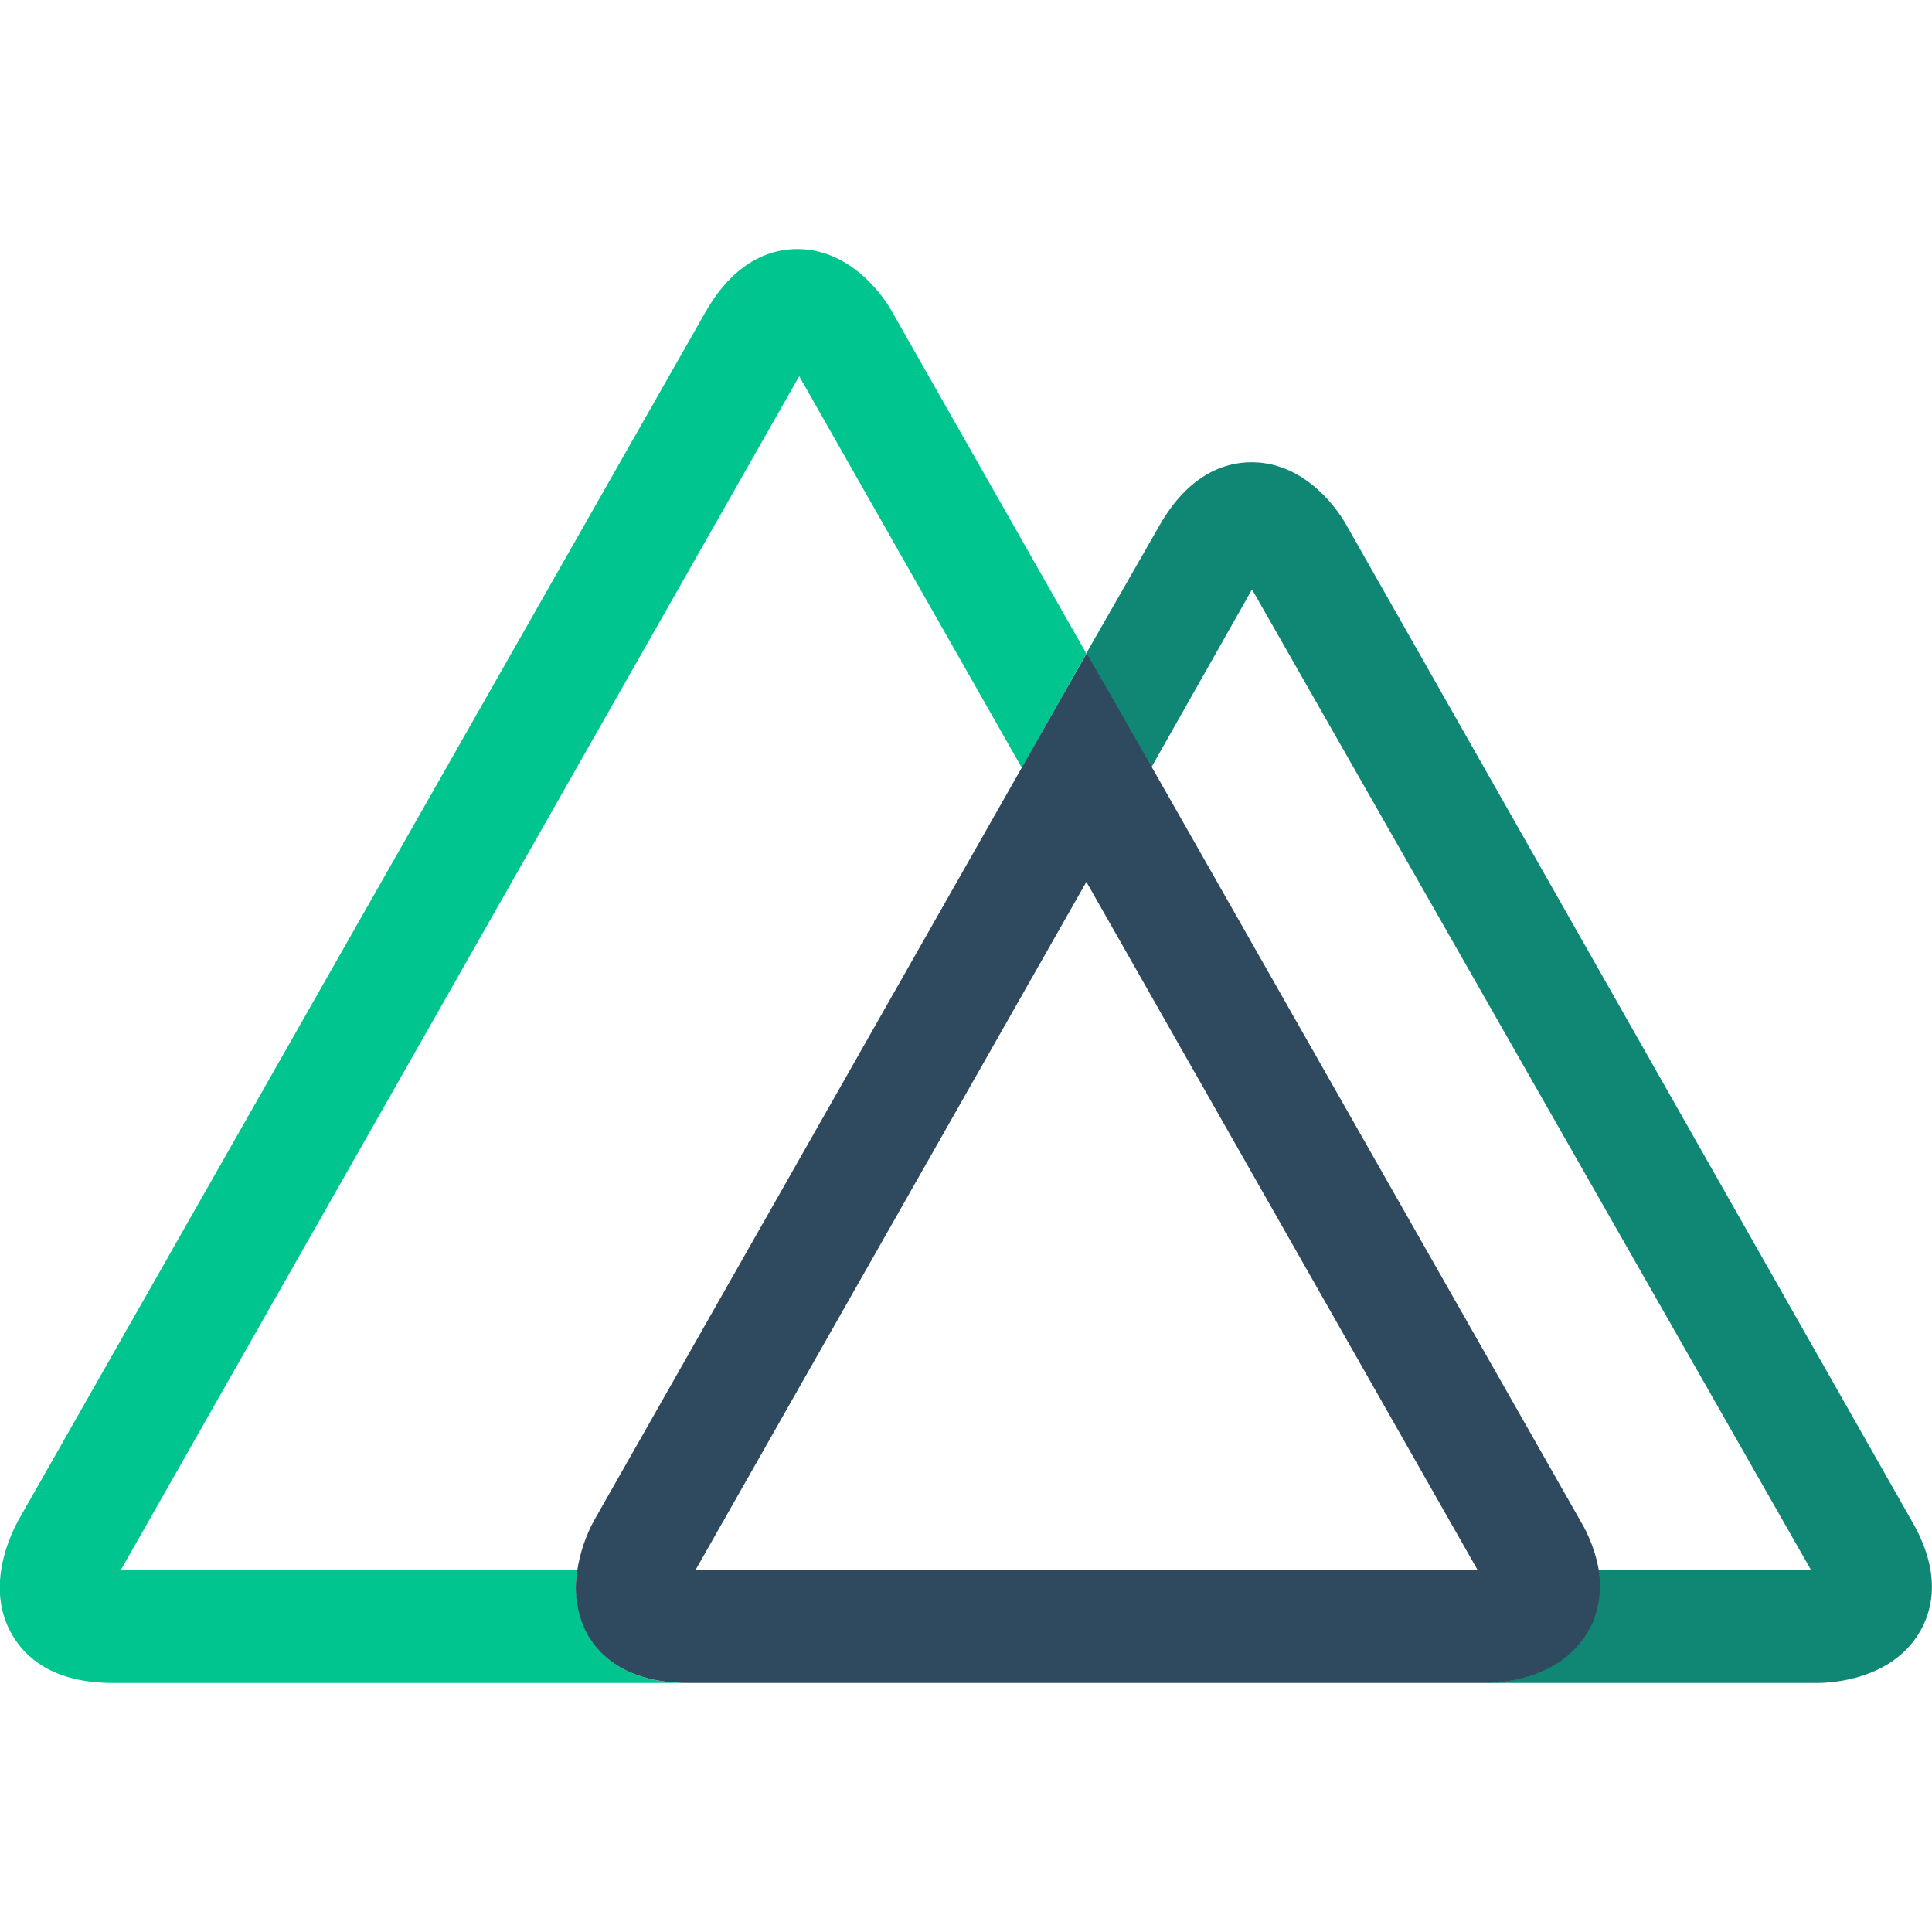
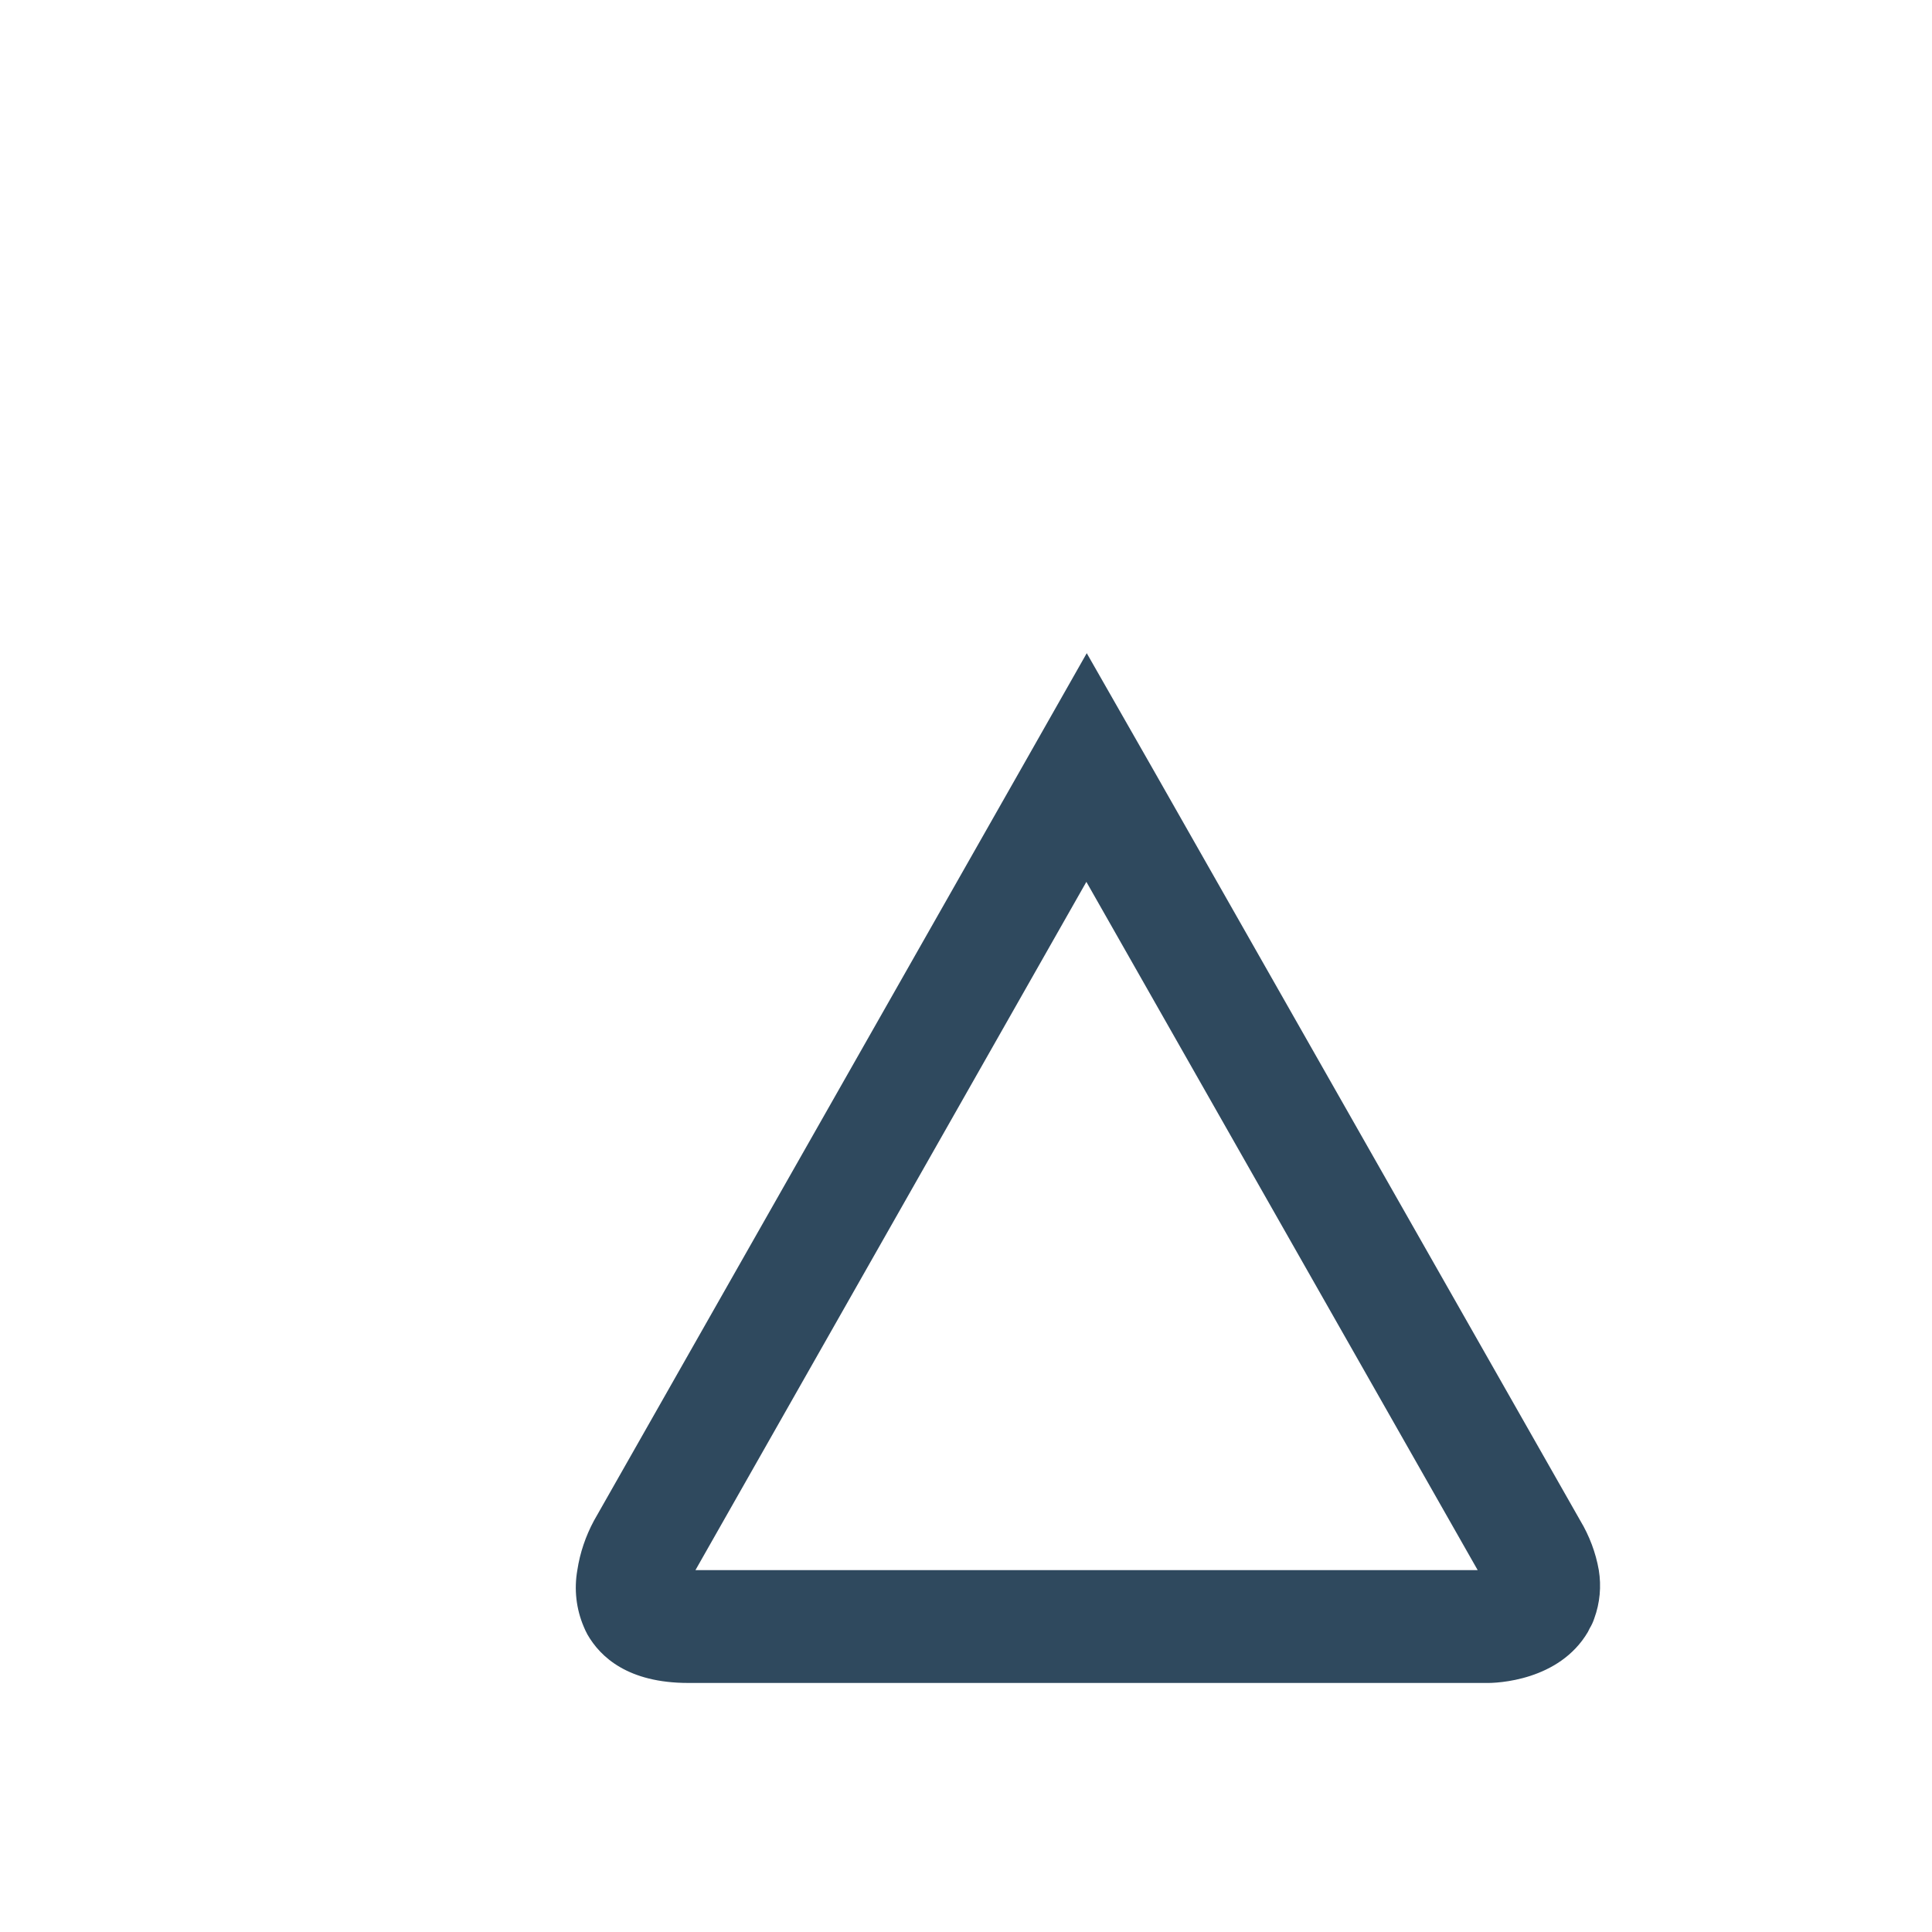
<svg xmlns="http://www.w3.org/2000/svg" version="1.1" id="Layer_1" x="0px" y="0px" viewBox="0 0 512 512" style="enable-background:new 0 0 512 512;" xml:space="preserve">
  <style type="text/css">
	.st0{fill-rule:evenodd;clip-rule:evenodd;fill:#01C58E;}
	.st1{fill-rule:evenodd;clip-rule:evenodd;fill:#108775;}
	.st2{fill-rule:evenodd;clip-rule:evenodd;fill:#2F495E;}
</style>
  <g>
-     <path class="st0" d="M155.8,433.2c-0.4-0.7-0.7-1.4-1-2.1c-2-4.7-2.7-10-1.8-15H32L211.8,99.7l59,103.8l17.1-30.3l-51.5-90.6   c-1.4-2.6-10.1-16.6-25.1-16.6c-6.8,0-16.5,2.9-24.4,16.8L4.8,403c-1.5,2.8-9.1,17.3-1.6,30.2c3.4,5.9,10.7,12.8,26.7,12.8h152.6   C166.6,446.1,159.2,439.2,155.8,433.2z" />
-     <path class="st1" d="M506.6,403L356.9,139.3c-1.5-2.8-10.2-16.8-25.2-16.8c-6.8,0-16.5,2.9-24.4,16.7l-19.4,33.9l17.2,30.3   l26.7-47.2l148.1,259.8h-56.3c0.7,4.3,0.3,8.7-1.2,12.8c-0.3,0.9-0.7,1.8-1.2,2.6l-0.5,1c-7.6,12.9-23.9,13.6-27.1,13.6h88.1   c3.3,0,19.6-0.7,27.1-13.6C512.2,426.6,514.6,416.7,506.6,403z" />
    <path class="st2" d="M420.8,432.5l0.5-1c0.5-0.8,0.9-1.7,1.2-2.6c1.5-4.1,1.9-8.5,1.2-12.8c-0.8-4.6-2.5-9.1-4.9-13.1L305.3,203.4   l-17.3-30.3l-17.2,30.3L157.4,403c-2.2,4.1-3.7,8.5-4.4,13.1c-0.9,5.1-0.3,10.3,1.7,15c0.3,0.7,0.6,1.4,1,2.1   c3.4,5.9,10.7,12.8,26.7,12.8h211.2C396.8,446.1,413.2,445.4,420.8,432.5z M287.9,233.7l103.7,182.4H184.3L287.9,233.7z" />
  </g>
</svg>